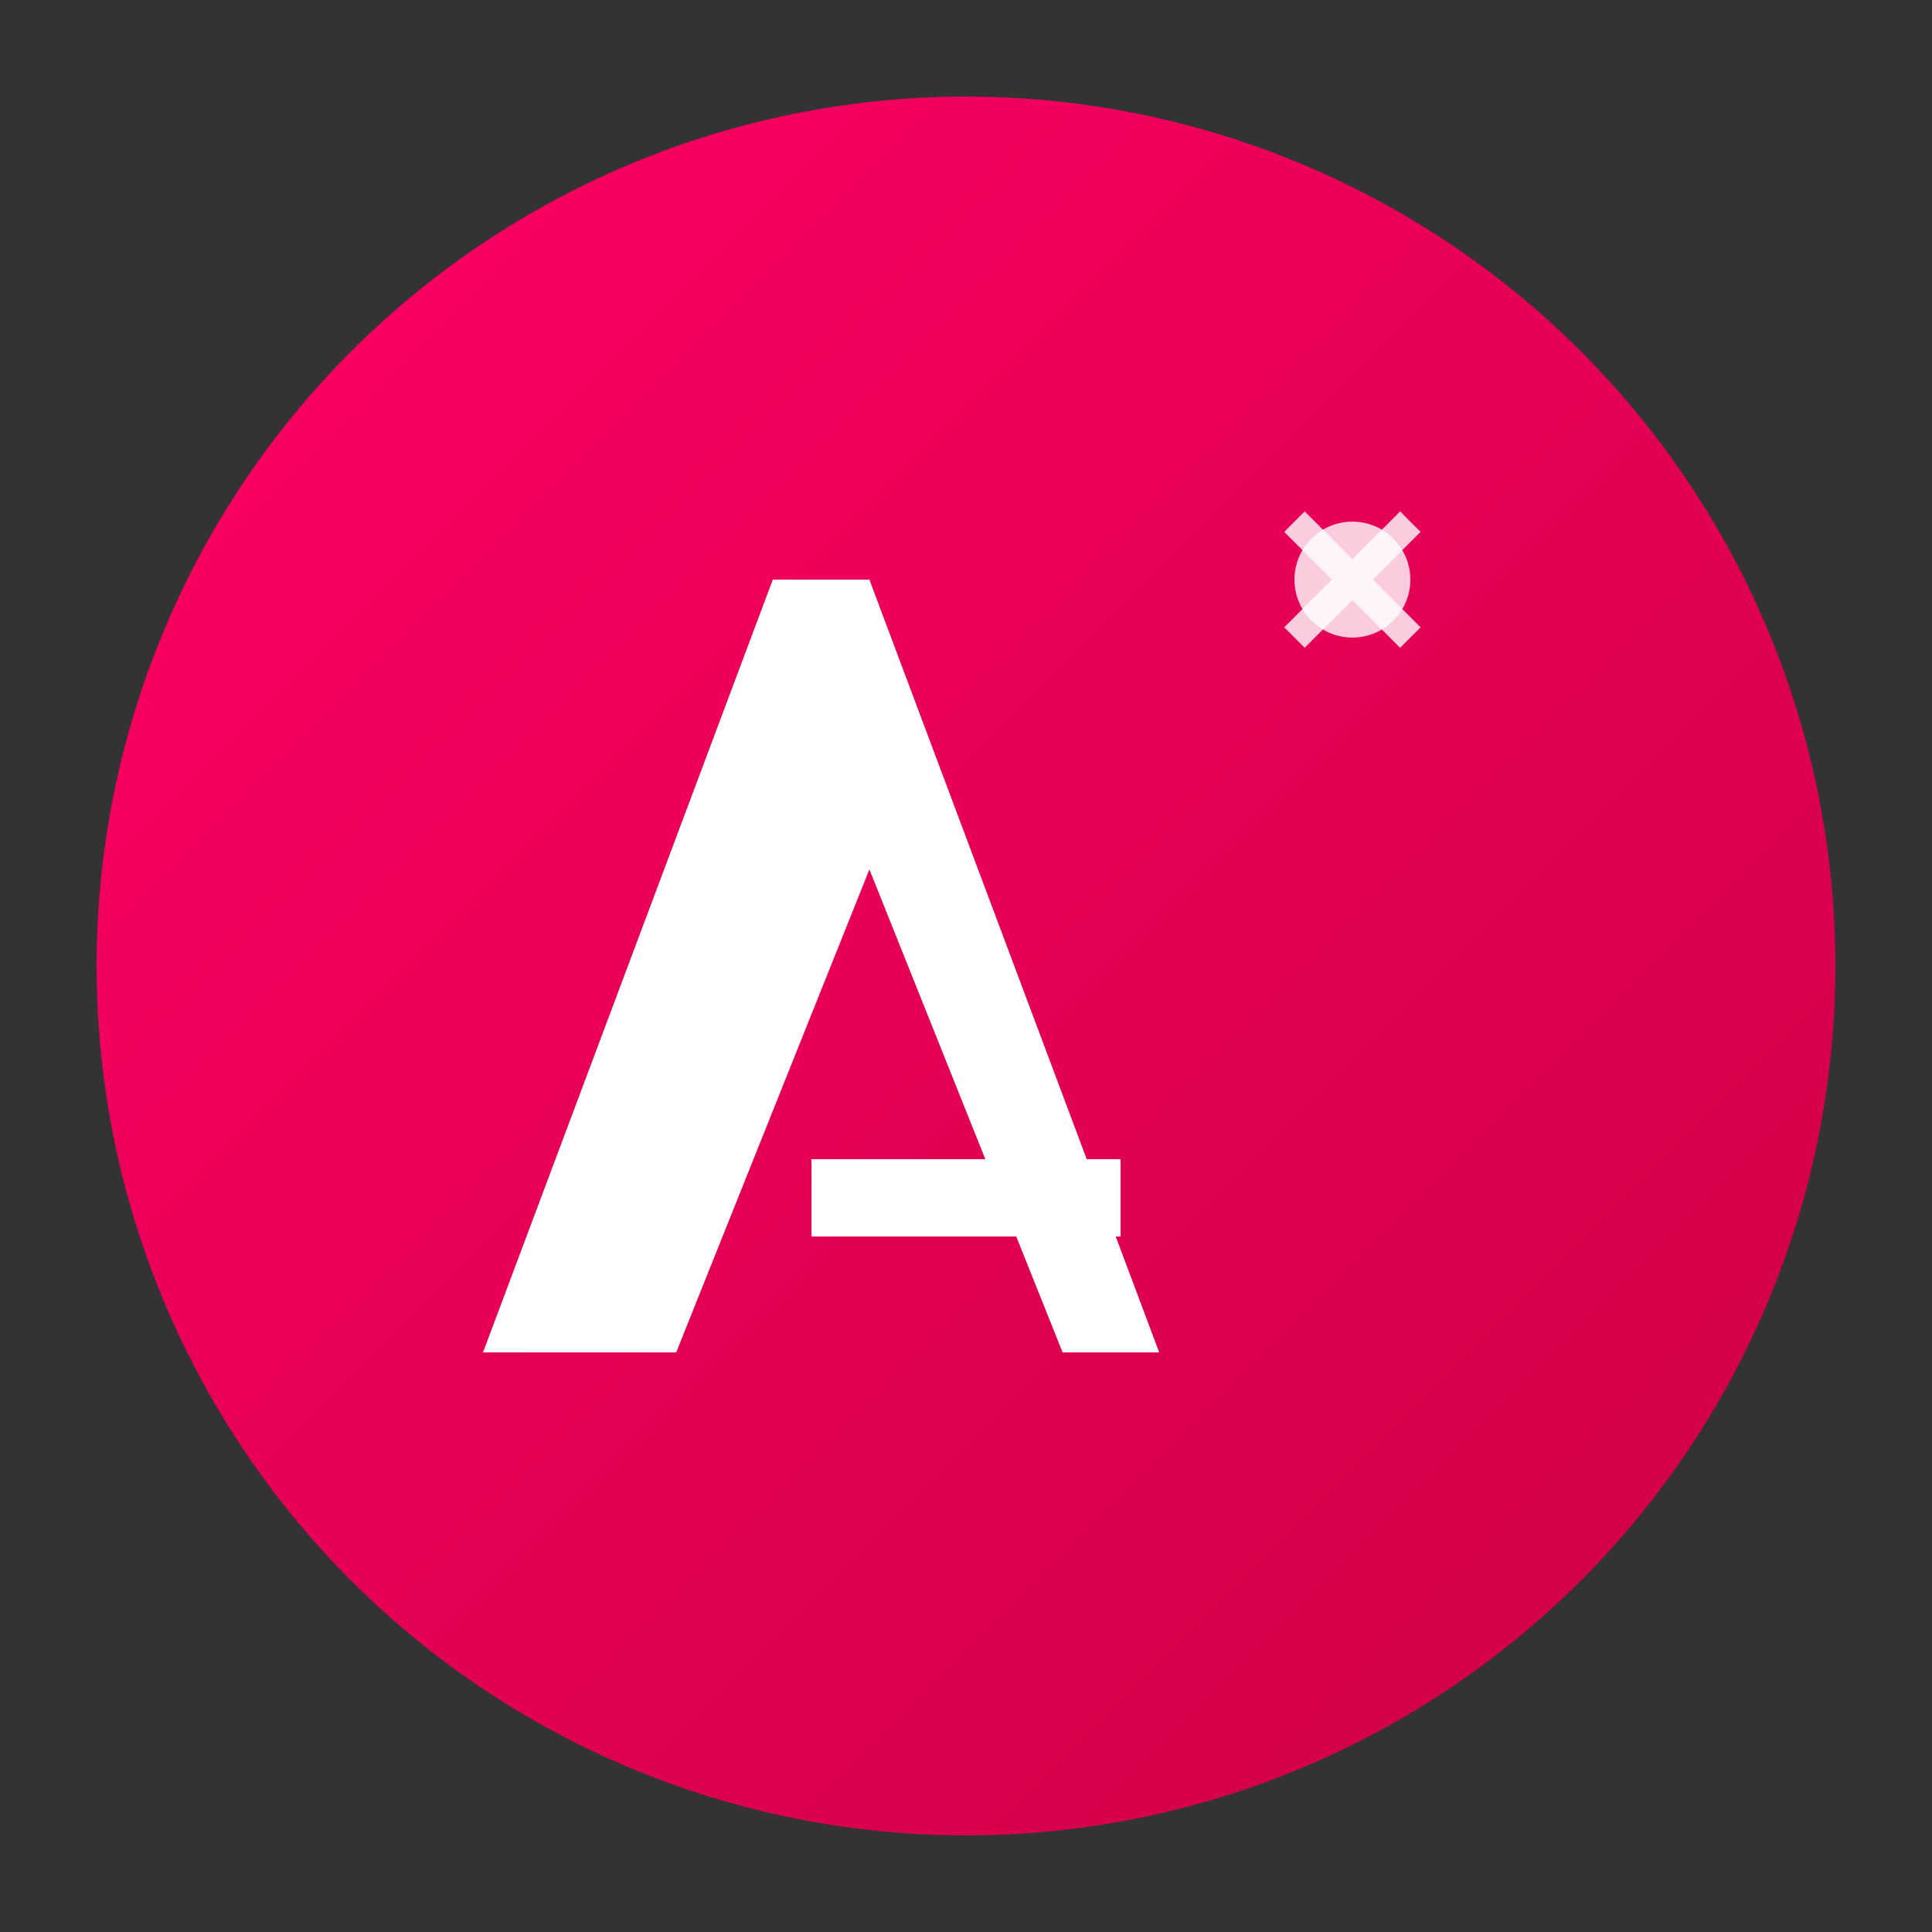
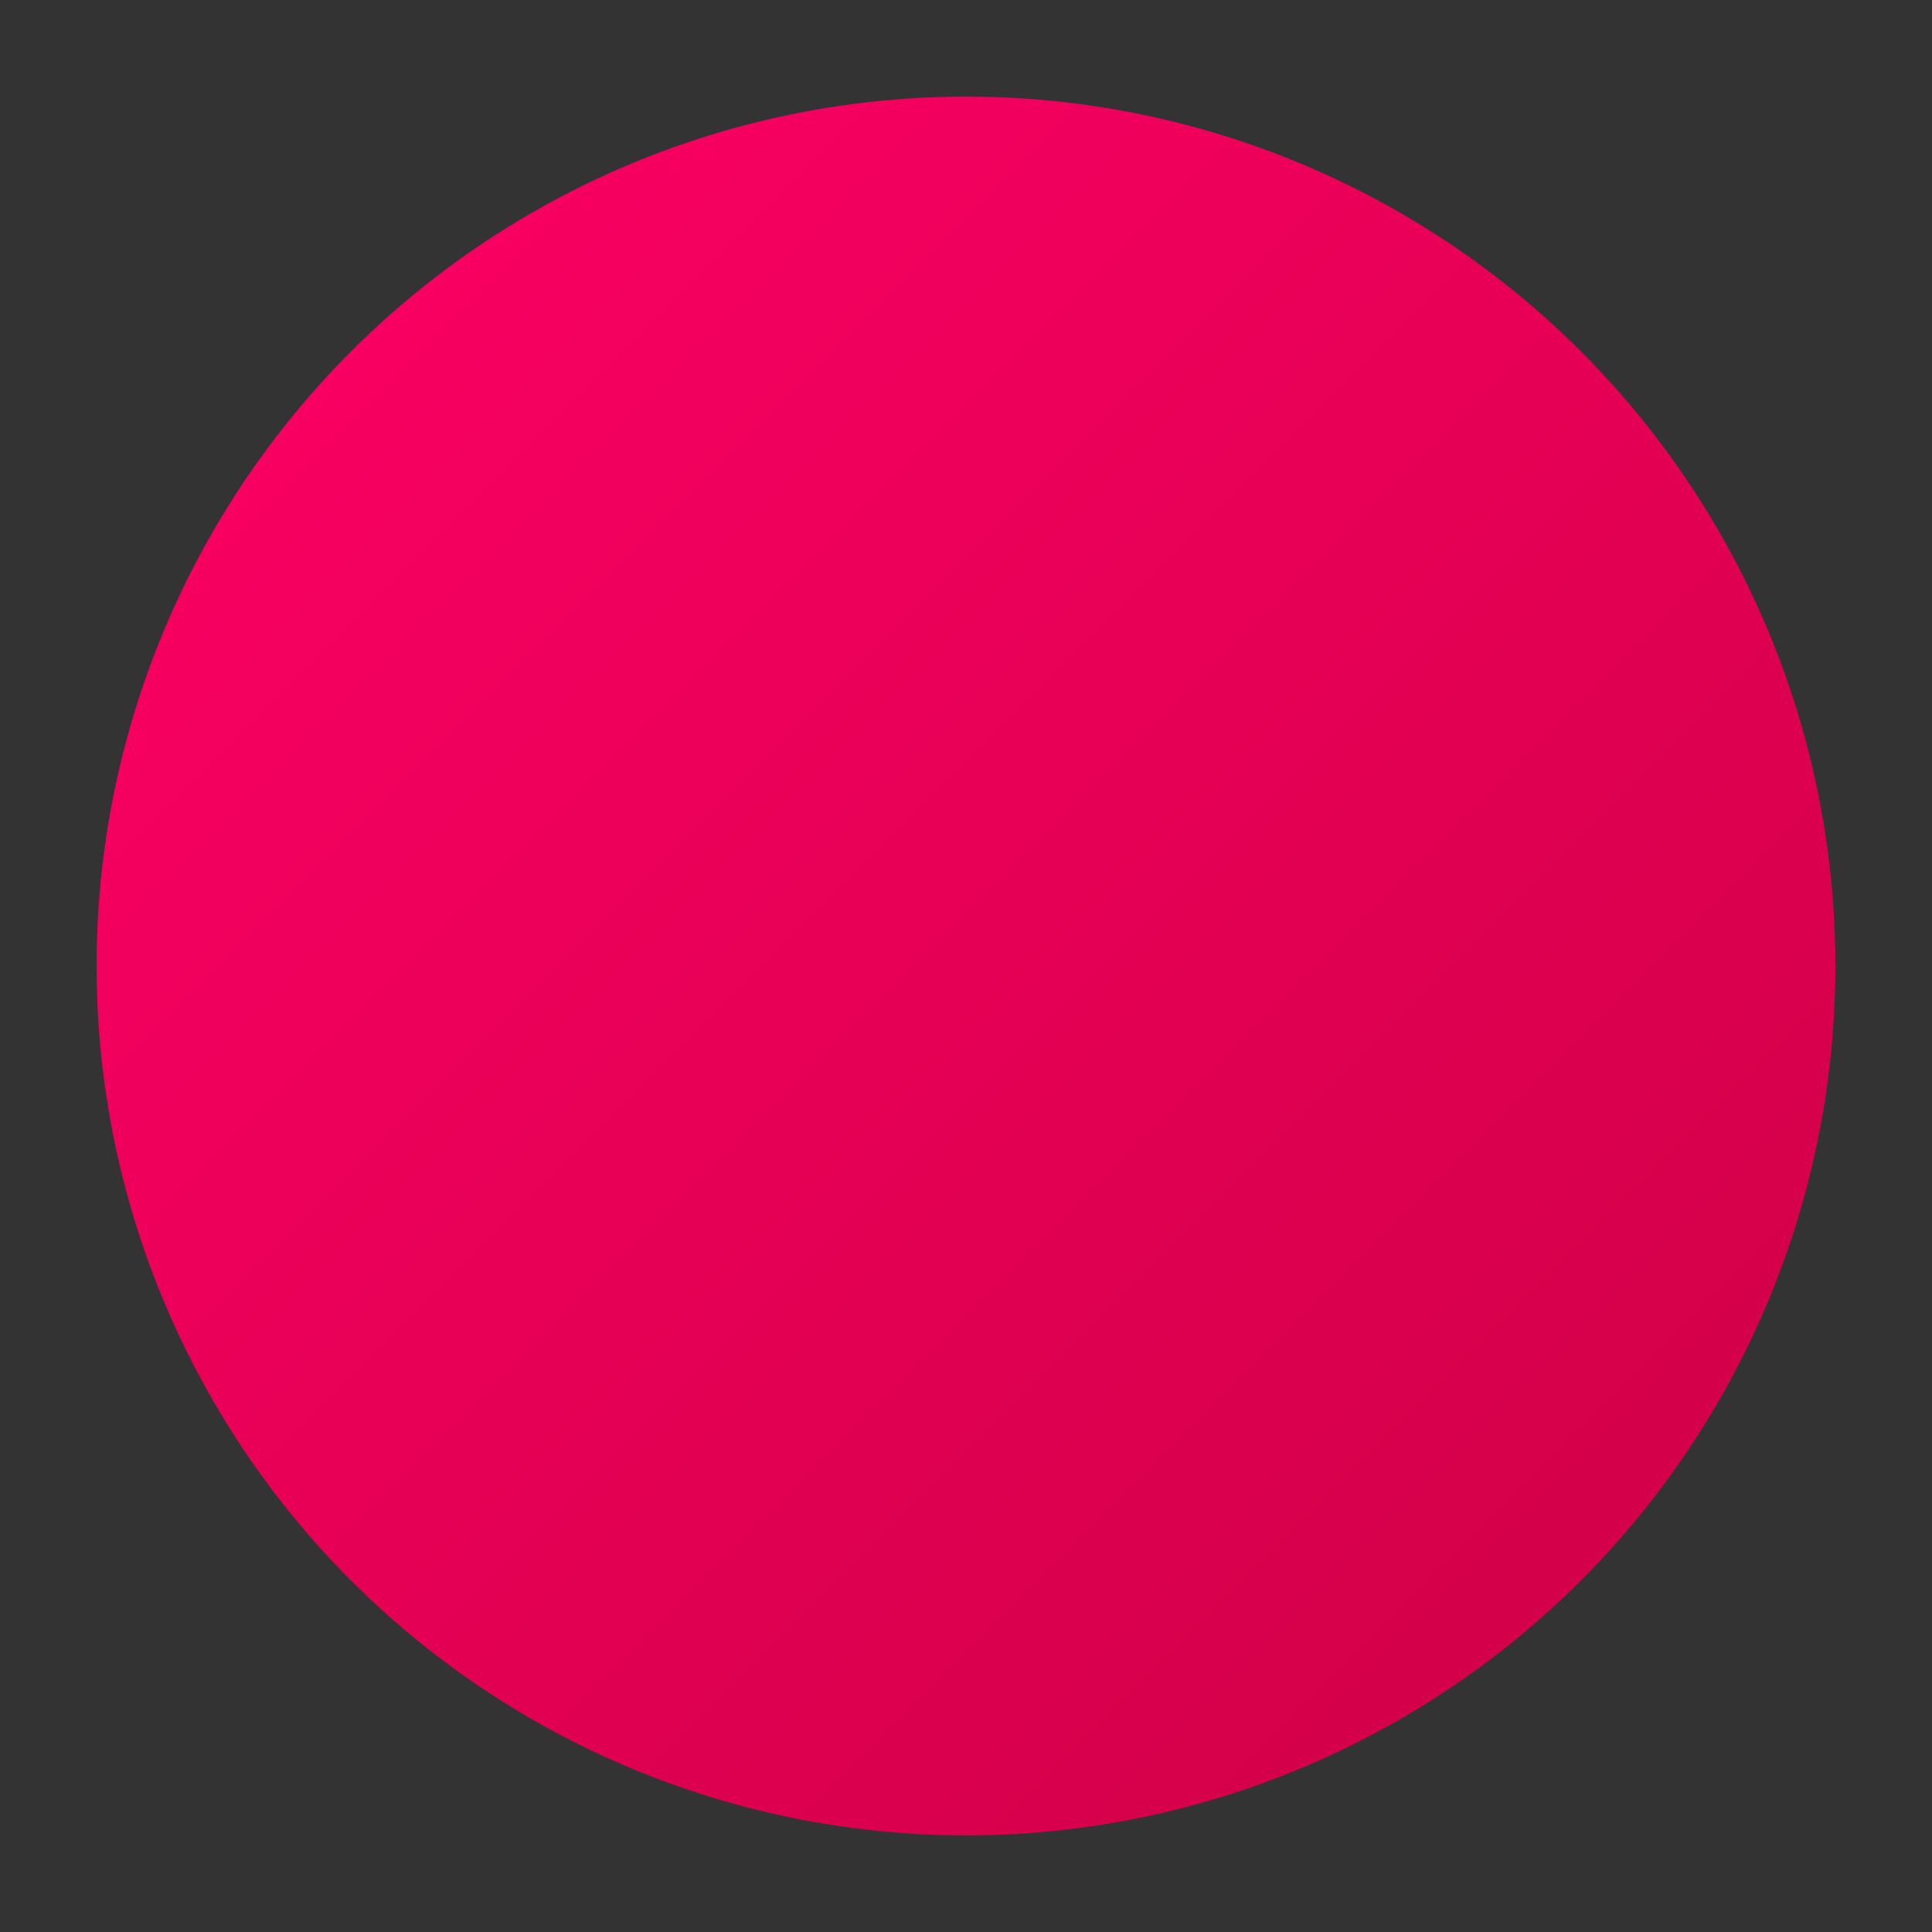
<svg xmlns="http://www.w3.org/2000/svg" viewBox="0 0 100 100" width="100" height="100">
  <rect x="0" y="0" width="100" height="100" fill="#333333" stroke="none" />
  <defs>
    <linearGradient id="adobeGradient" x1="0%" y1="0%" x2="100%" y2="100%">
      <stop offset="0%" style="stop-color:#ff0066;stop-opacity:1" />
      <stop offset="100%" style="stop-color:#cc0044;stop-opacity:1" />
    </linearGradient>
  </defs>
  <circle cx="50" cy="50" r="45" fill="url(#adobeGradient)" />
-   <path d="M35 70 L45 45 L55 70 L60 70 L45 30 L40 30 L25 70 Z" fill="white" />
-   <rect x="42" y="60" width="16" height="4" fill="white" />
-   <circle cx="70" cy="30" r="3" fill="white" opacity="0.8" />
-   <path d="M67 27 L73 33 M73 27 L67 33" stroke="white" stroke-width="1.5" opacity="0.8" />
</svg>